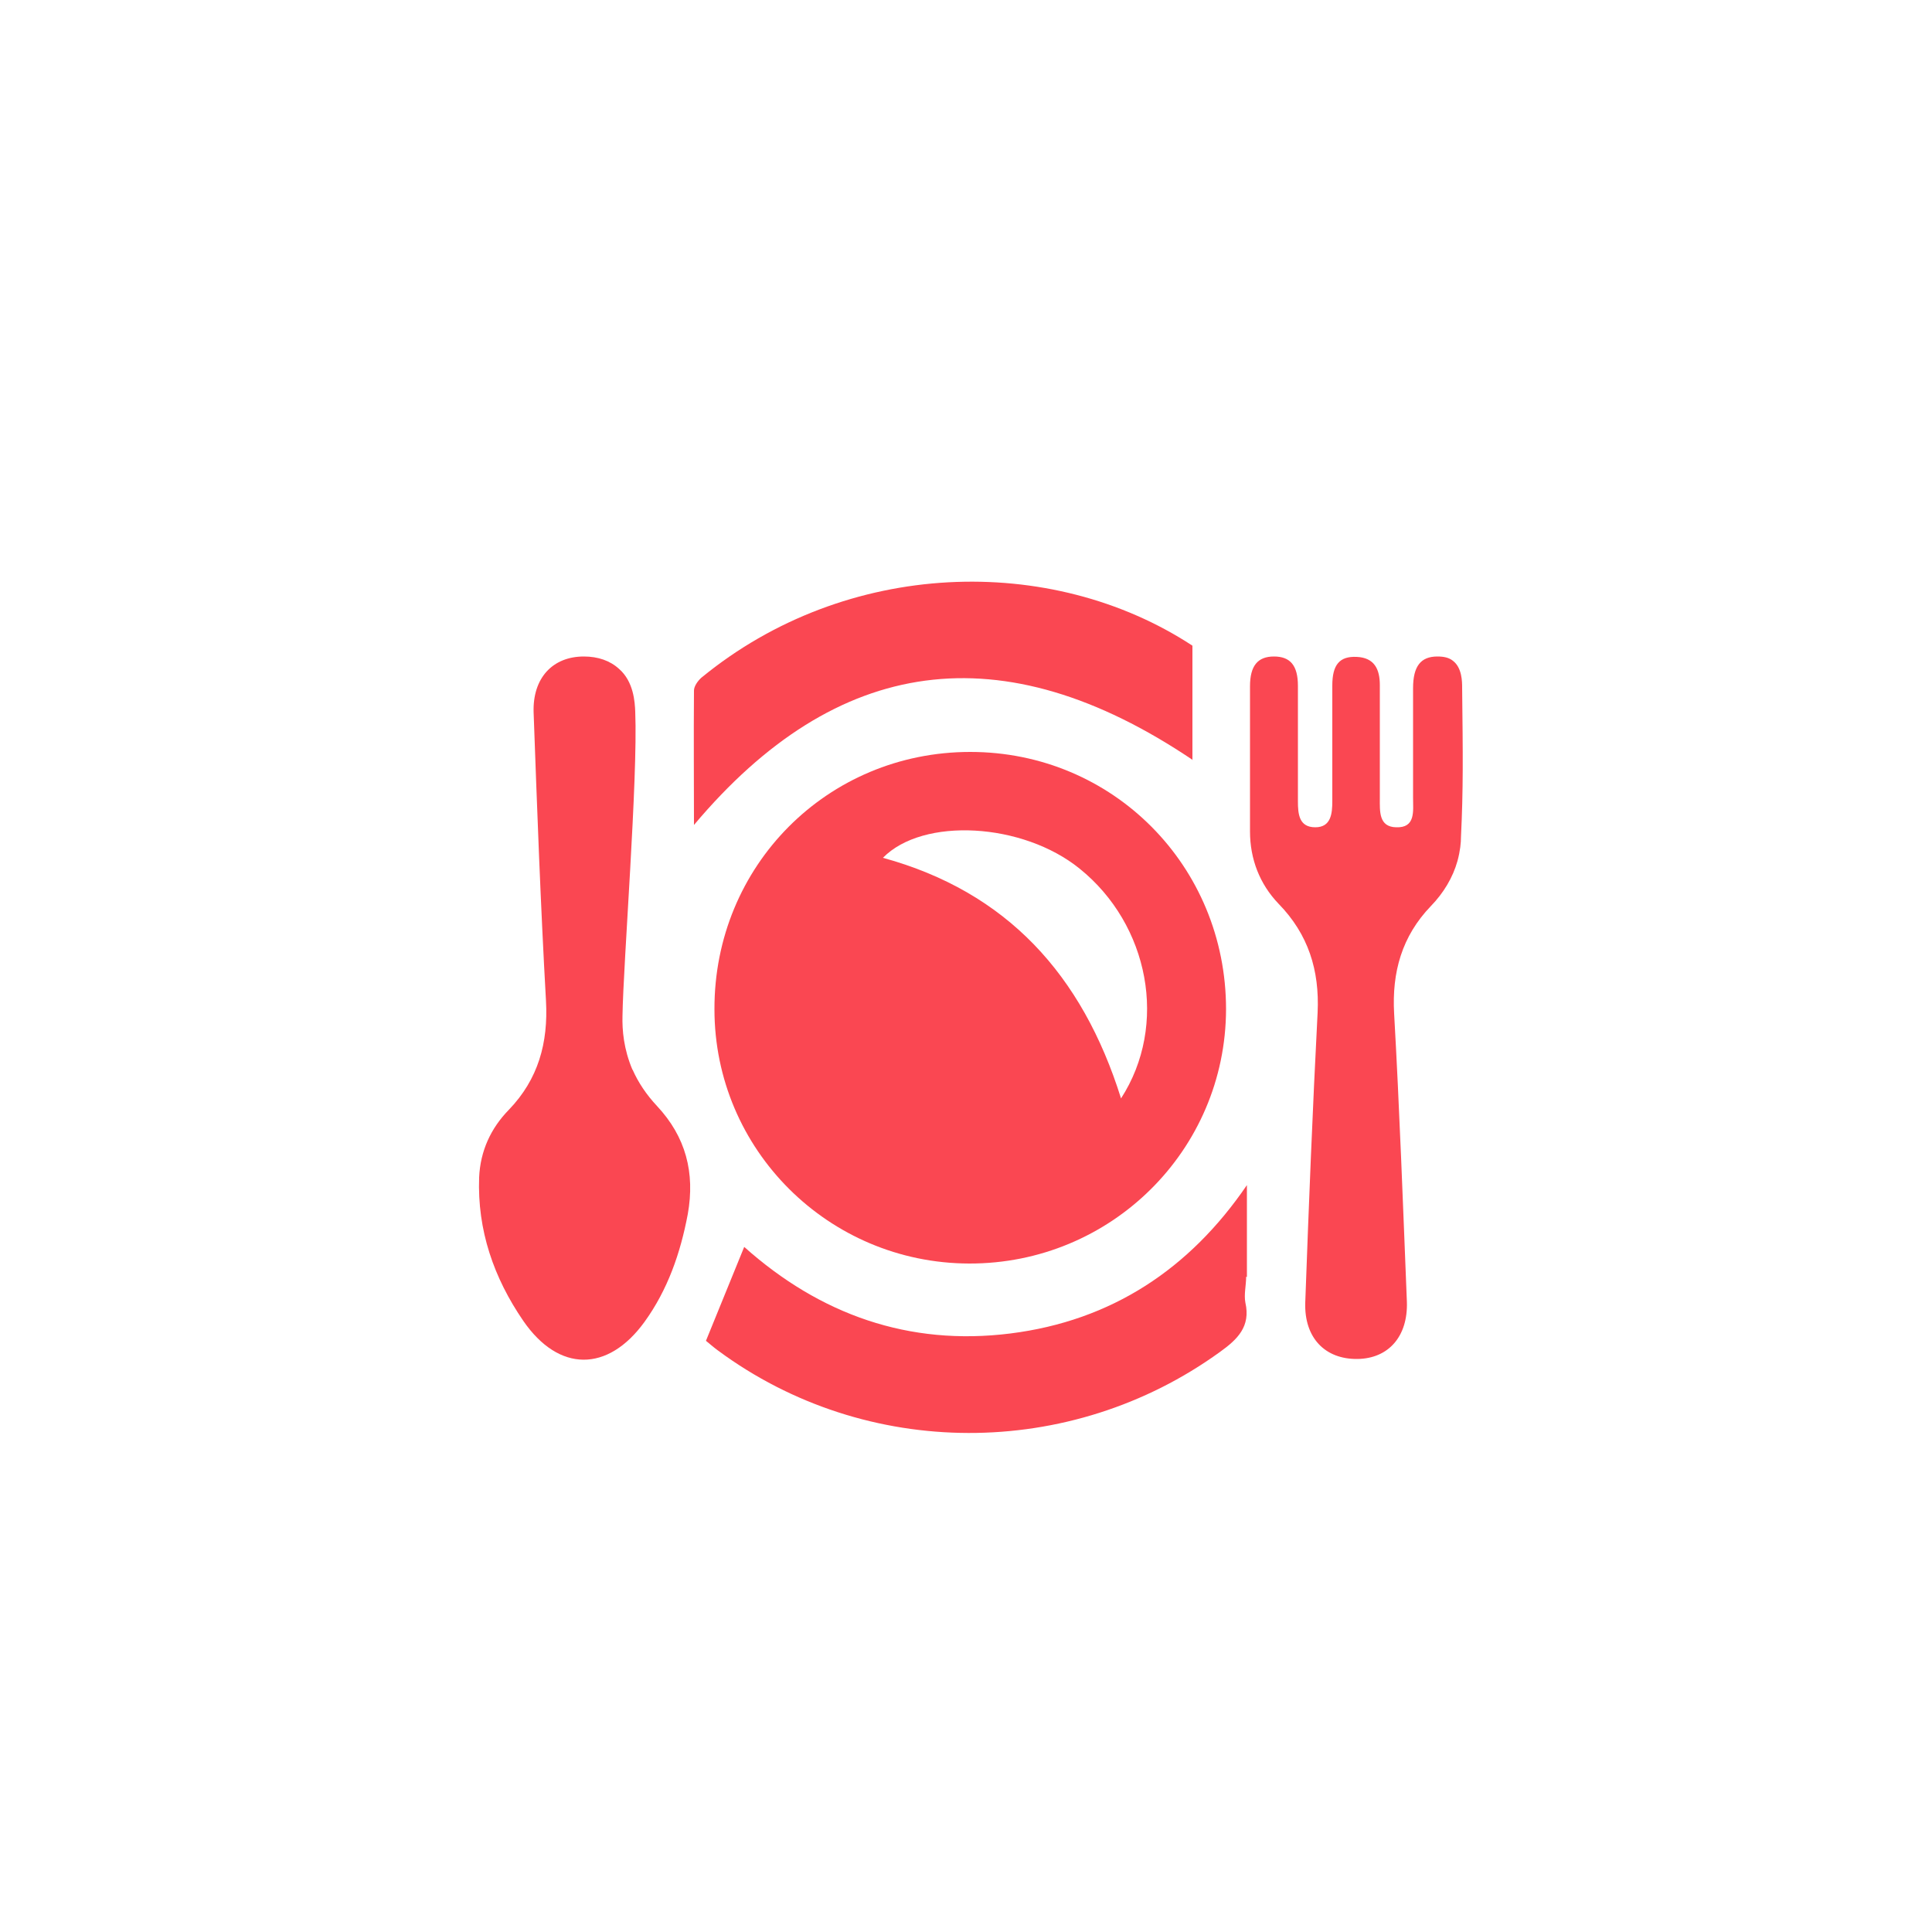
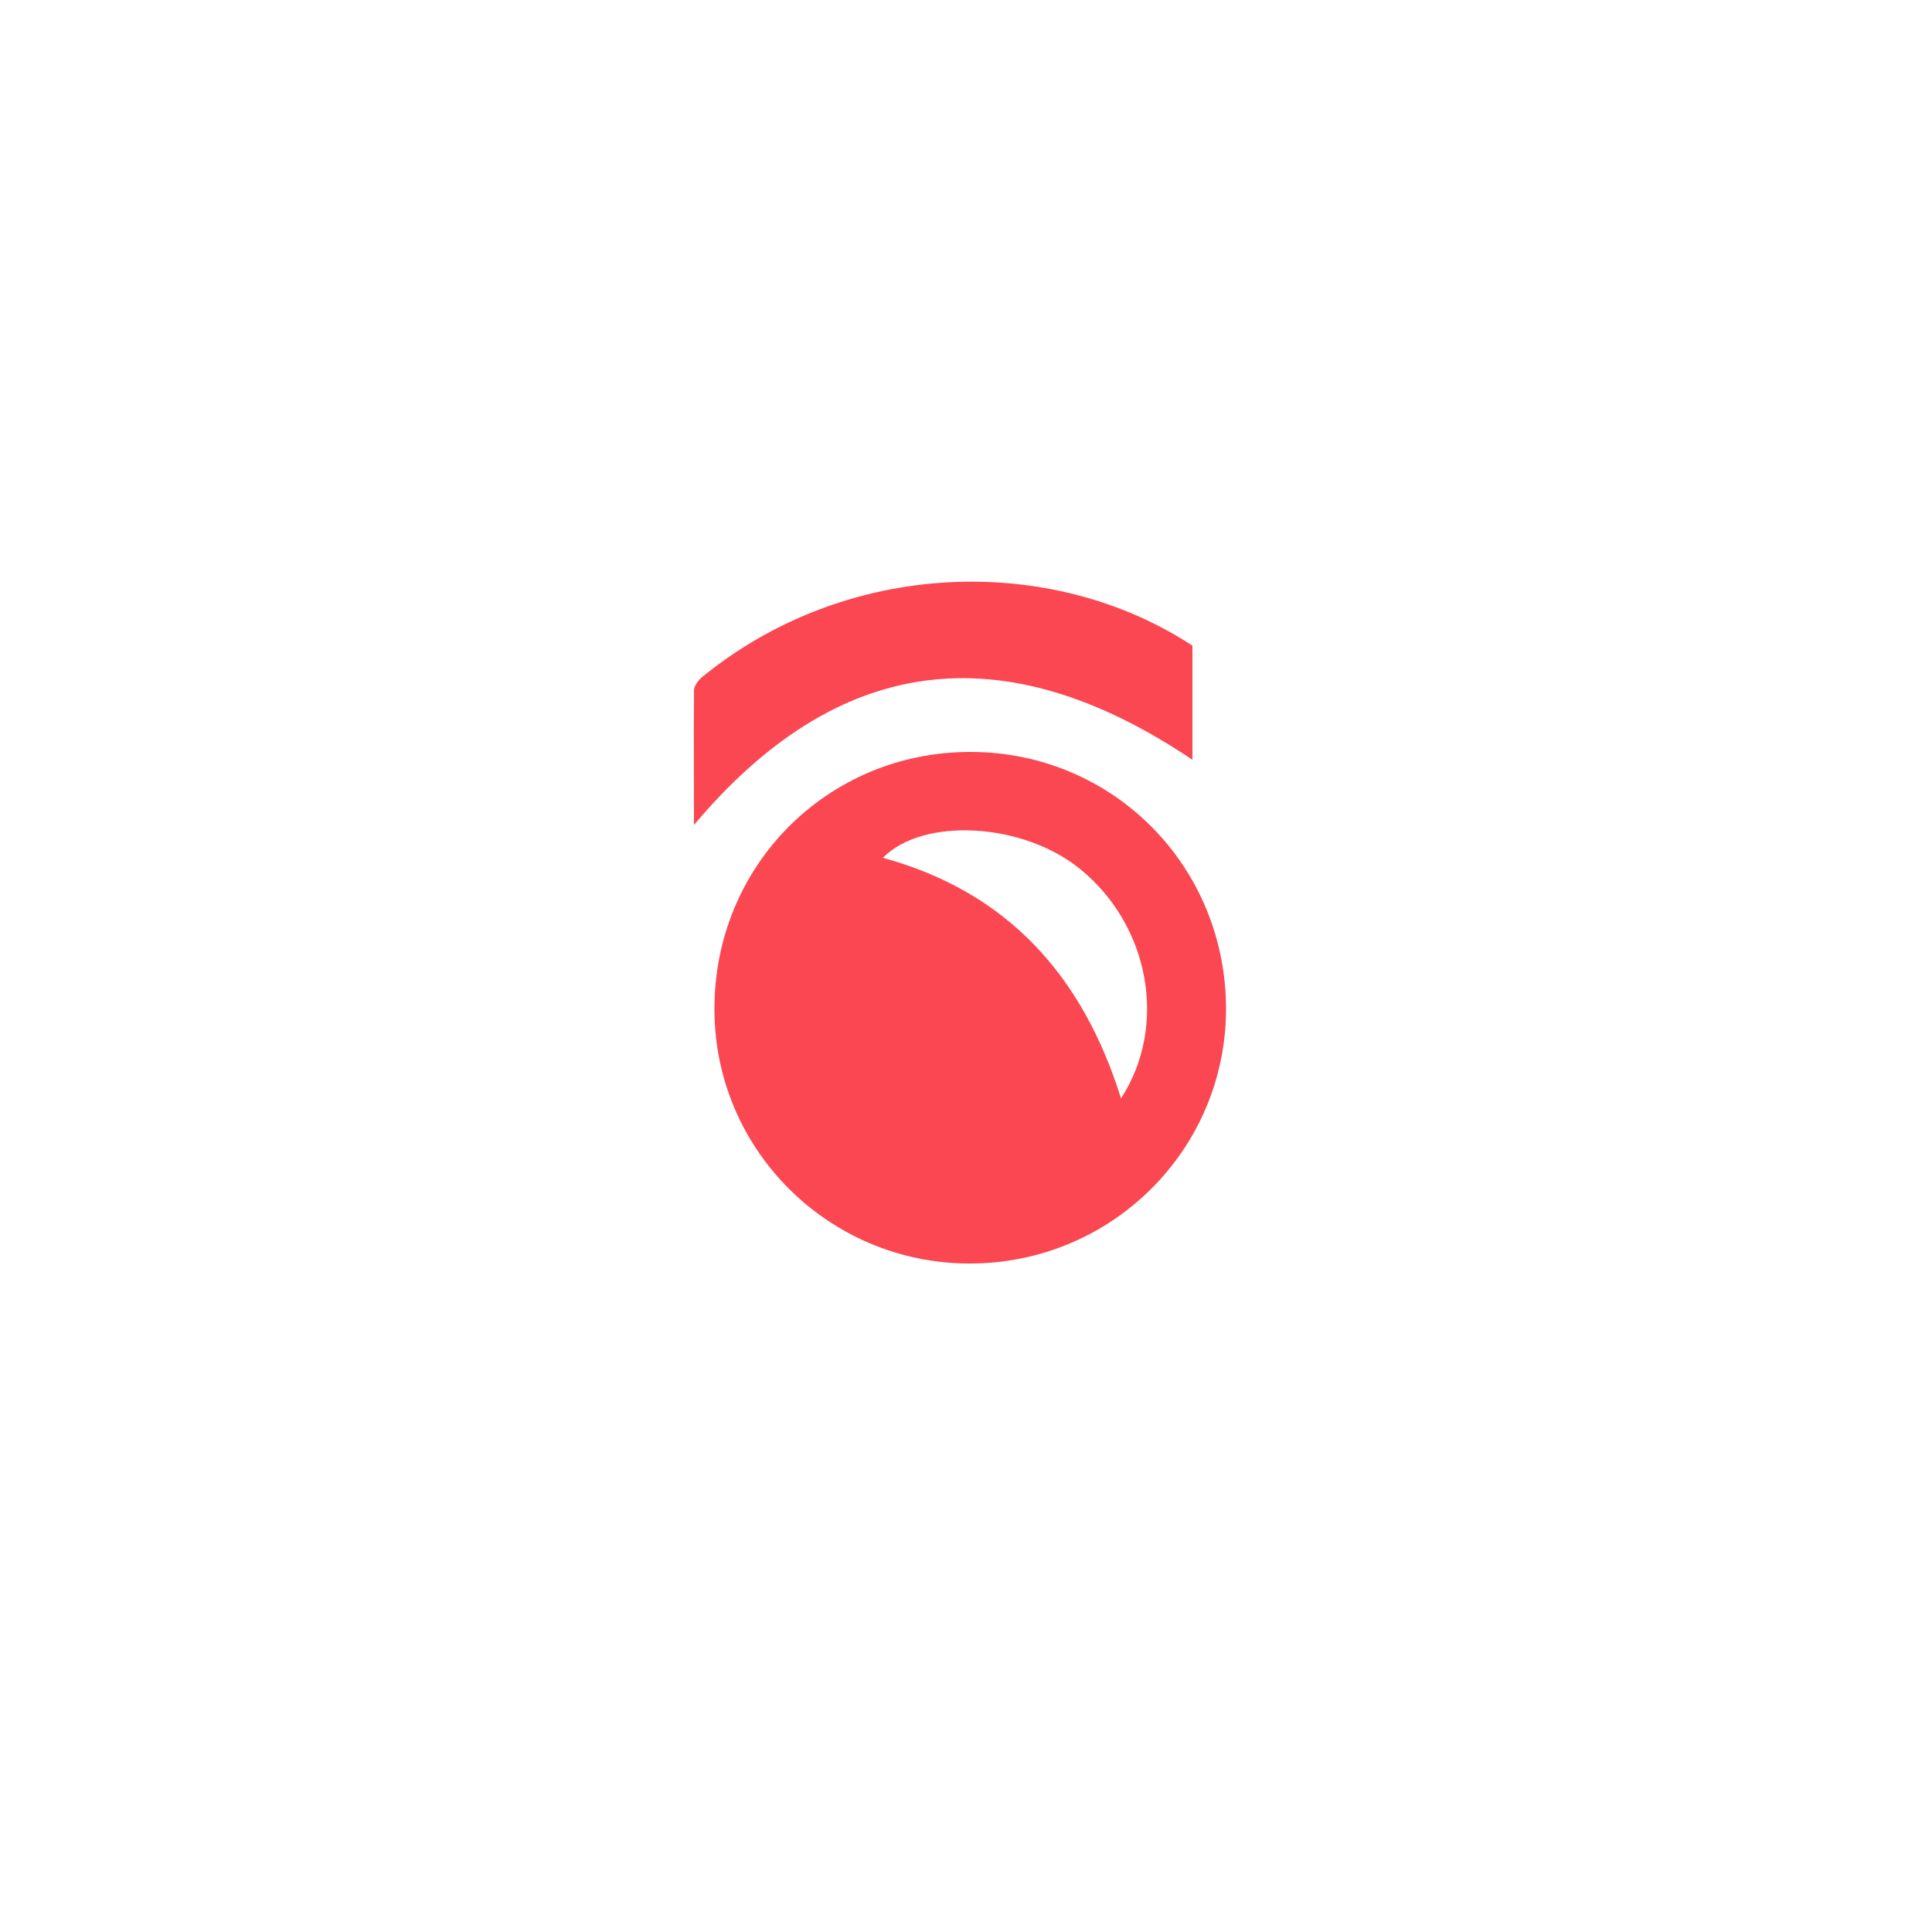
<svg xmlns="http://www.w3.org/2000/svg" version="1.1" viewBox="0 0 50 50">
  <defs>
    <style>
      .cls-1 {
        fill: #fff;
      }

      .cls-2 {
        fill: #fa4752;
      }
    </style>
  </defs>
  <g>
    <g id="Layer_1">
      <g>
        <rect class="cls-1" x="-.04" width="50.04" height="50.04" />
        <g>
          <path class="cls-2" d="M25.11,19.46c-3.7,0-6.63,2.95-6.62,6.66,0,3.63,2.95,6.57,6.59,6.58,3.67.01,6.64-2.93,6.65-6.58,0-3.71-2.93-6.66-6.62-6.66ZM29.01,28.42c-1-3.19-2.95-5.34-6.16-6.22,1.04-1.06,3.62-.91,5.09.28,1.8,1.45,2.3,4.05,1.07,5.95Z" />
-           <path class="cls-2" d="M16.37,27.69c-.23-.54-.27-1.03-.26-1.4.02-1.36.4-6.12.33-7.87-.01-.25-.04-.78-.42-1.11-.23-.21-.54-.32-.91-.32-.81,0-1.33.56-1.3,1.45.09,2.49.18,4.97.32,7.46.06,1.09-.2,2.03-.96,2.82-.47.48-.74,1.07-.77,1.75-.05,1.37.38,2.6,1.14,3.71.92,1.34,2.19,1.34,3.14.03.6-.83.93-1.78,1.12-2.79.19-1.07-.05-2-.8-2.8-.27-.29-.48-.6-.63-.94Z" />
-           <path class="cls-2" d="M37.84,17.8c0-.15,0-.52-.24-.7-.1-.08-.23-.11-.4-.11-.43,0-.63.25-.63.82,0,.95,0,1.89,0,2.84,0,.34.07.78-.44.76-.45-.01-.42-.42-.42-.74,0-.98,0-1.96,0-2.94,0-.41-.14-.71-.6-.73-.44-.02-.63.2-.63.74,0,1,0,1.99,0,2.99,0,.32-.03.68-.44.68-.42,0-.45-.34-.45-.67,0-1,0-1.99,0-2.99,0-.53-.2-.76-.62-.76-.42,0-.62.24-.62.77,0,1.25,0,2.51,0,3.76,0,.71.25,1.36.74,1.87.77.79,1.06,1.72,1.01,2.81-.13,2.5-.23,5.01-.32,7.51-.03.91.51,1.47,1.35,1.46.8-.01,1.31-.58,1.28-1.48-.1-2.49-.19-4.98-.33-7.46-.06-1.07.2-2,.95-2.78.33-.34.57-.74.69-1.17.07-.26.09-.47.09-.62.06-1.24.05-2.11.03-3.86Z" />
-           <path class="cls-2" d="M32.27,33.05c0-.79,0-1.58,0-2.38-1.48,2.17-3.5,3.51-6.12,3.84-2.63.33-4.93-.49-6.89-2.24-.34.83-.65,1.6-.99,2.43.1.08.2.17.31.25,3.84,2.84,9.12,2.84,12.99.04.46-.33.8-.66.66-1.28-.04-.21.02-.44.02-.67Z" />
+           <path class="cls-2" d="M37.84,17.8Z" />
          <path class="cls-2" d="M30.86,19.67v-2.96c-3.66-2.4-8.96-2.25-12.71.83-.09.08-.19.22-.19.33-.01,1.2,0,2.4,0,3.48,3.69-4.39,7.97-5.01,12.91-1.68Z" />
        </g>
      </g>
    </g>
  </g>
</svg>